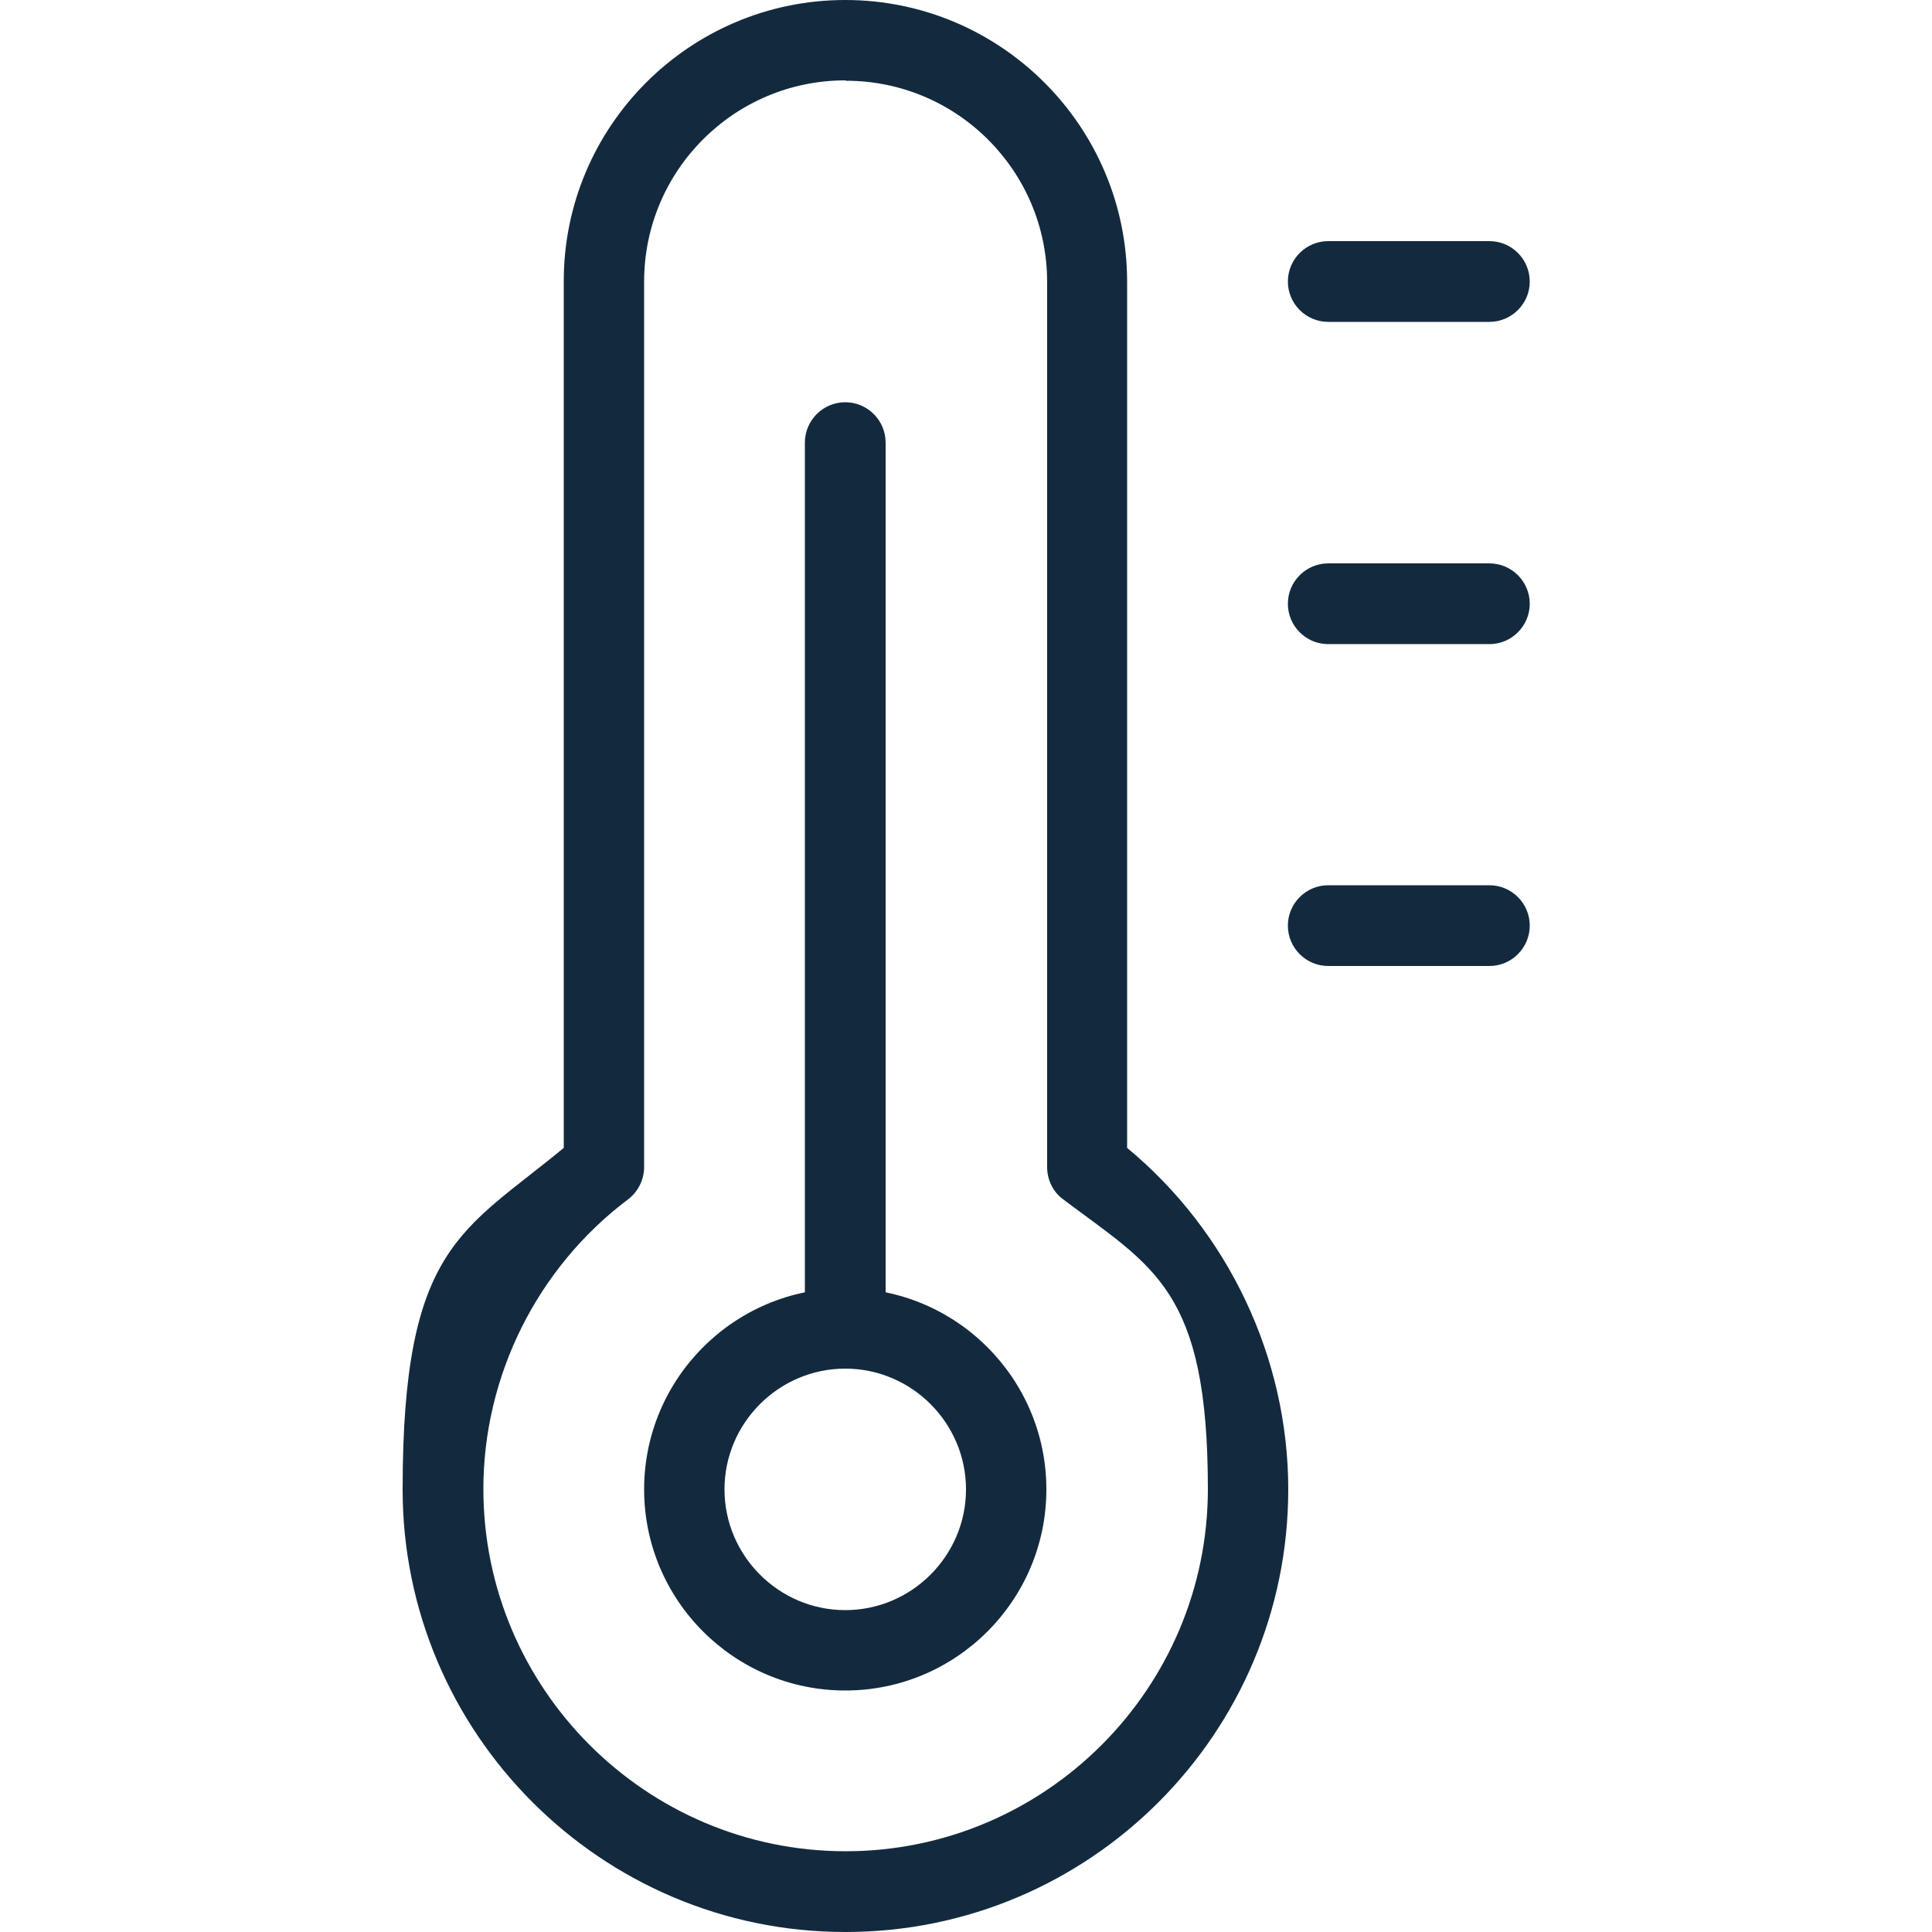
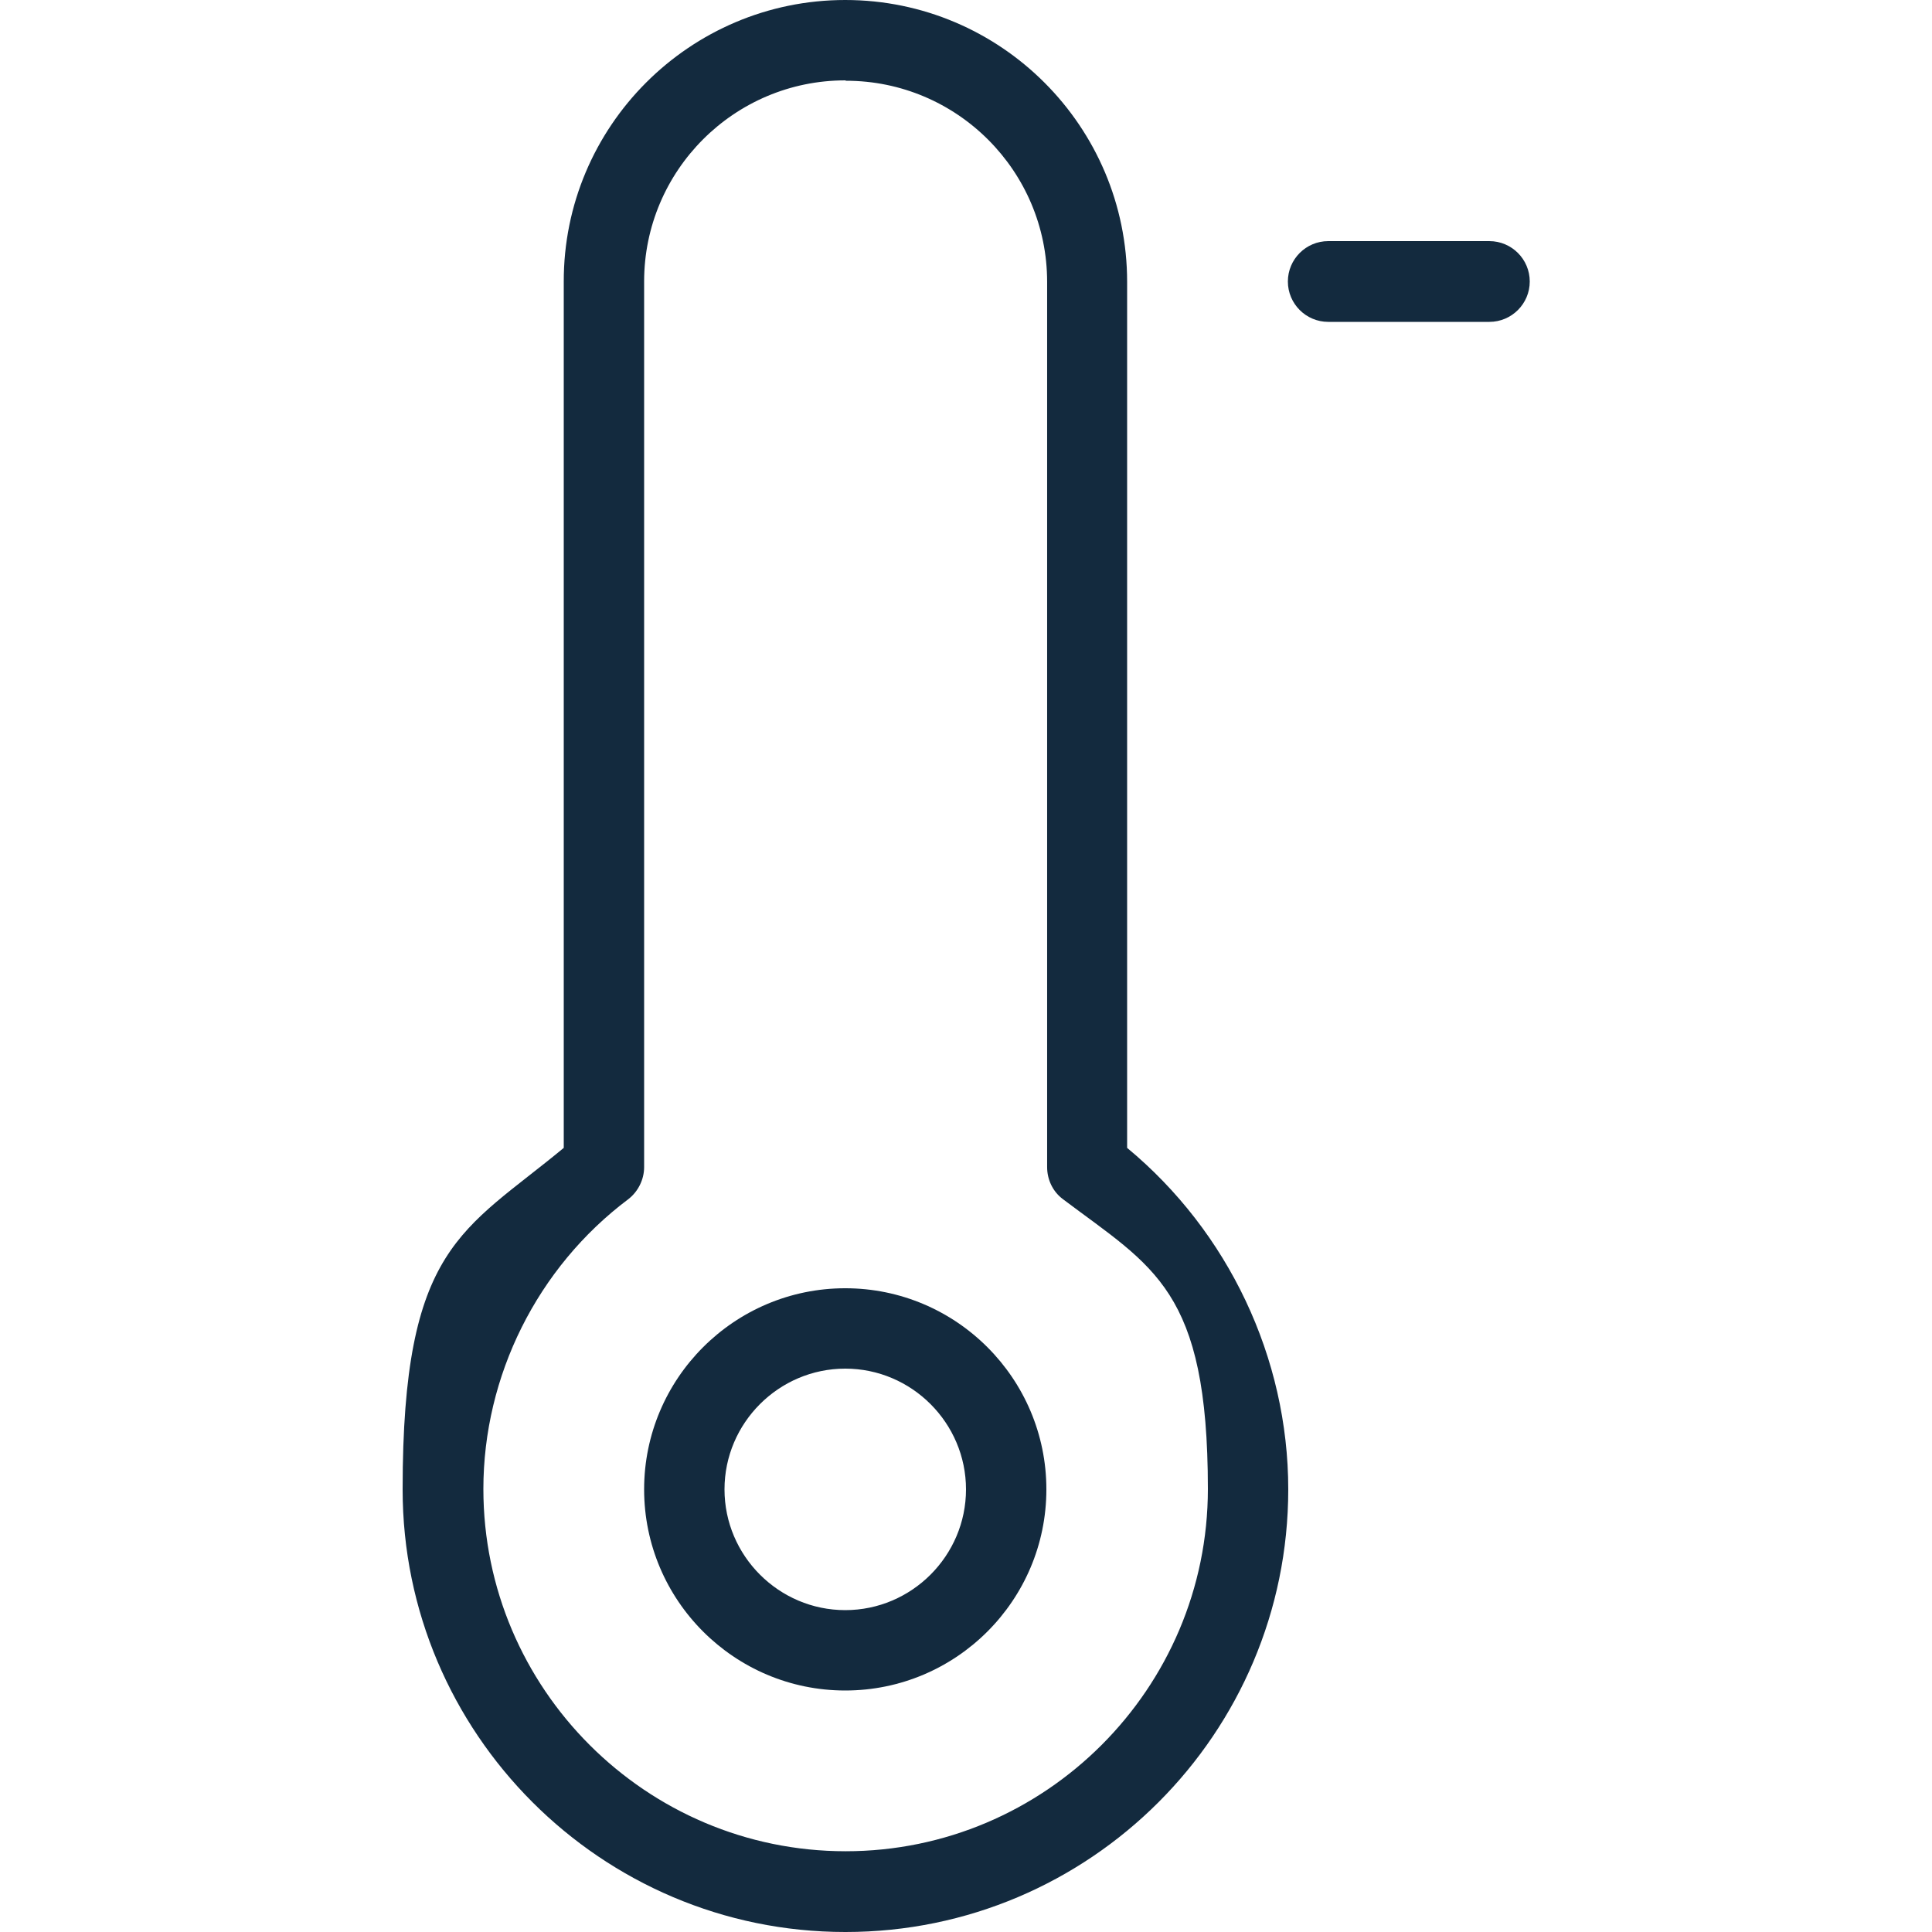
<svg xmlns="http://www.w3.org/2000/svg" id="_x31__px" version="1.1" viewBox="0 0 512 512">
  <defs>
    <style>
      .st0 {
        fill: #132a3e;
      }
    </style>
  </defs>
  <path class="st0" d="M224,512c-64.7,0-117.3-52.7-117.3-117.3s15.9-68.3,42.7-90.5V74.7C149.3,33.5,182.8,0,224,0s74.7,33.5,74.7,74.7v229.5c26.8,22.2,42.7,55.6,42.7,90.5,0,64.7-52.6,117.3-117.3,117.3ZM224,21.3c-29.4,0-53.3,23.9-53.3,53.3v234.7c0,3.3-1.6,6.5-4.2,8.5-24.1,18.1-38.4,46.8-38.4,76.8,0,52.9,43.1,96,96,96s96-43.1,96-96-14.4-58.7-38.4-76.8c-2.7-2-4.2-5.2-4.2-8.5V74.7c0-29.4-23.9-53.3-53.3-53.3Z" />
  <path class="st0" d="M224,448c-29.4,0-53.3-23.9-53.3-53.3s23.9-53.3,53.3-53.3,53.3,23.9,53.3,53.3-23.9,53.3-53.3,53.3ZM224,362.7c-17.6,0-32,14.4-32,32s14.4,32,32,32,32-14.4,32-32-14.4-32-32-32Z" />
-   <path class="st0" d="M224,362.7c-5.9,0-10.7-4.8-10.7-10.7V117.3c0-5.9,4.8-10.7,10.7-10.7s10.7,4.8,10.7,10.7v234.7c0,5.9-4.8,10.7-10.7,10.7Z" />
  <path class="st0" d="M394.7,85.3h-42.7c-5.9,0-10.7-4.8-10.7-10.7s4.8-10.7,10.7-10.7h42.7c5.9,0,10.7,4.8,10.7,10.7s-4.8,10.7-10.7,10.7Z" />
-   <path class="st0" d="M394.7,170.7h-42.7c-5.9,0-10.7-4.8-10.7-10.7s4.8-10.7,10.7-10.7h42.7c5.9,0,10.7,4.8,10.7,10.7s-4.8,10.7-10.7,10.7Z" />
-   <path class="st0" d="M394.7,256h-42.7c-5.9,0-10.7-4.8-10.7-10.7s4.8-10.7,10.7-10.7h42.7c5.9,0,10.7,4.8,10.7,10.7s-4.8,10.7-10.7,10.7Z" />
</svg>